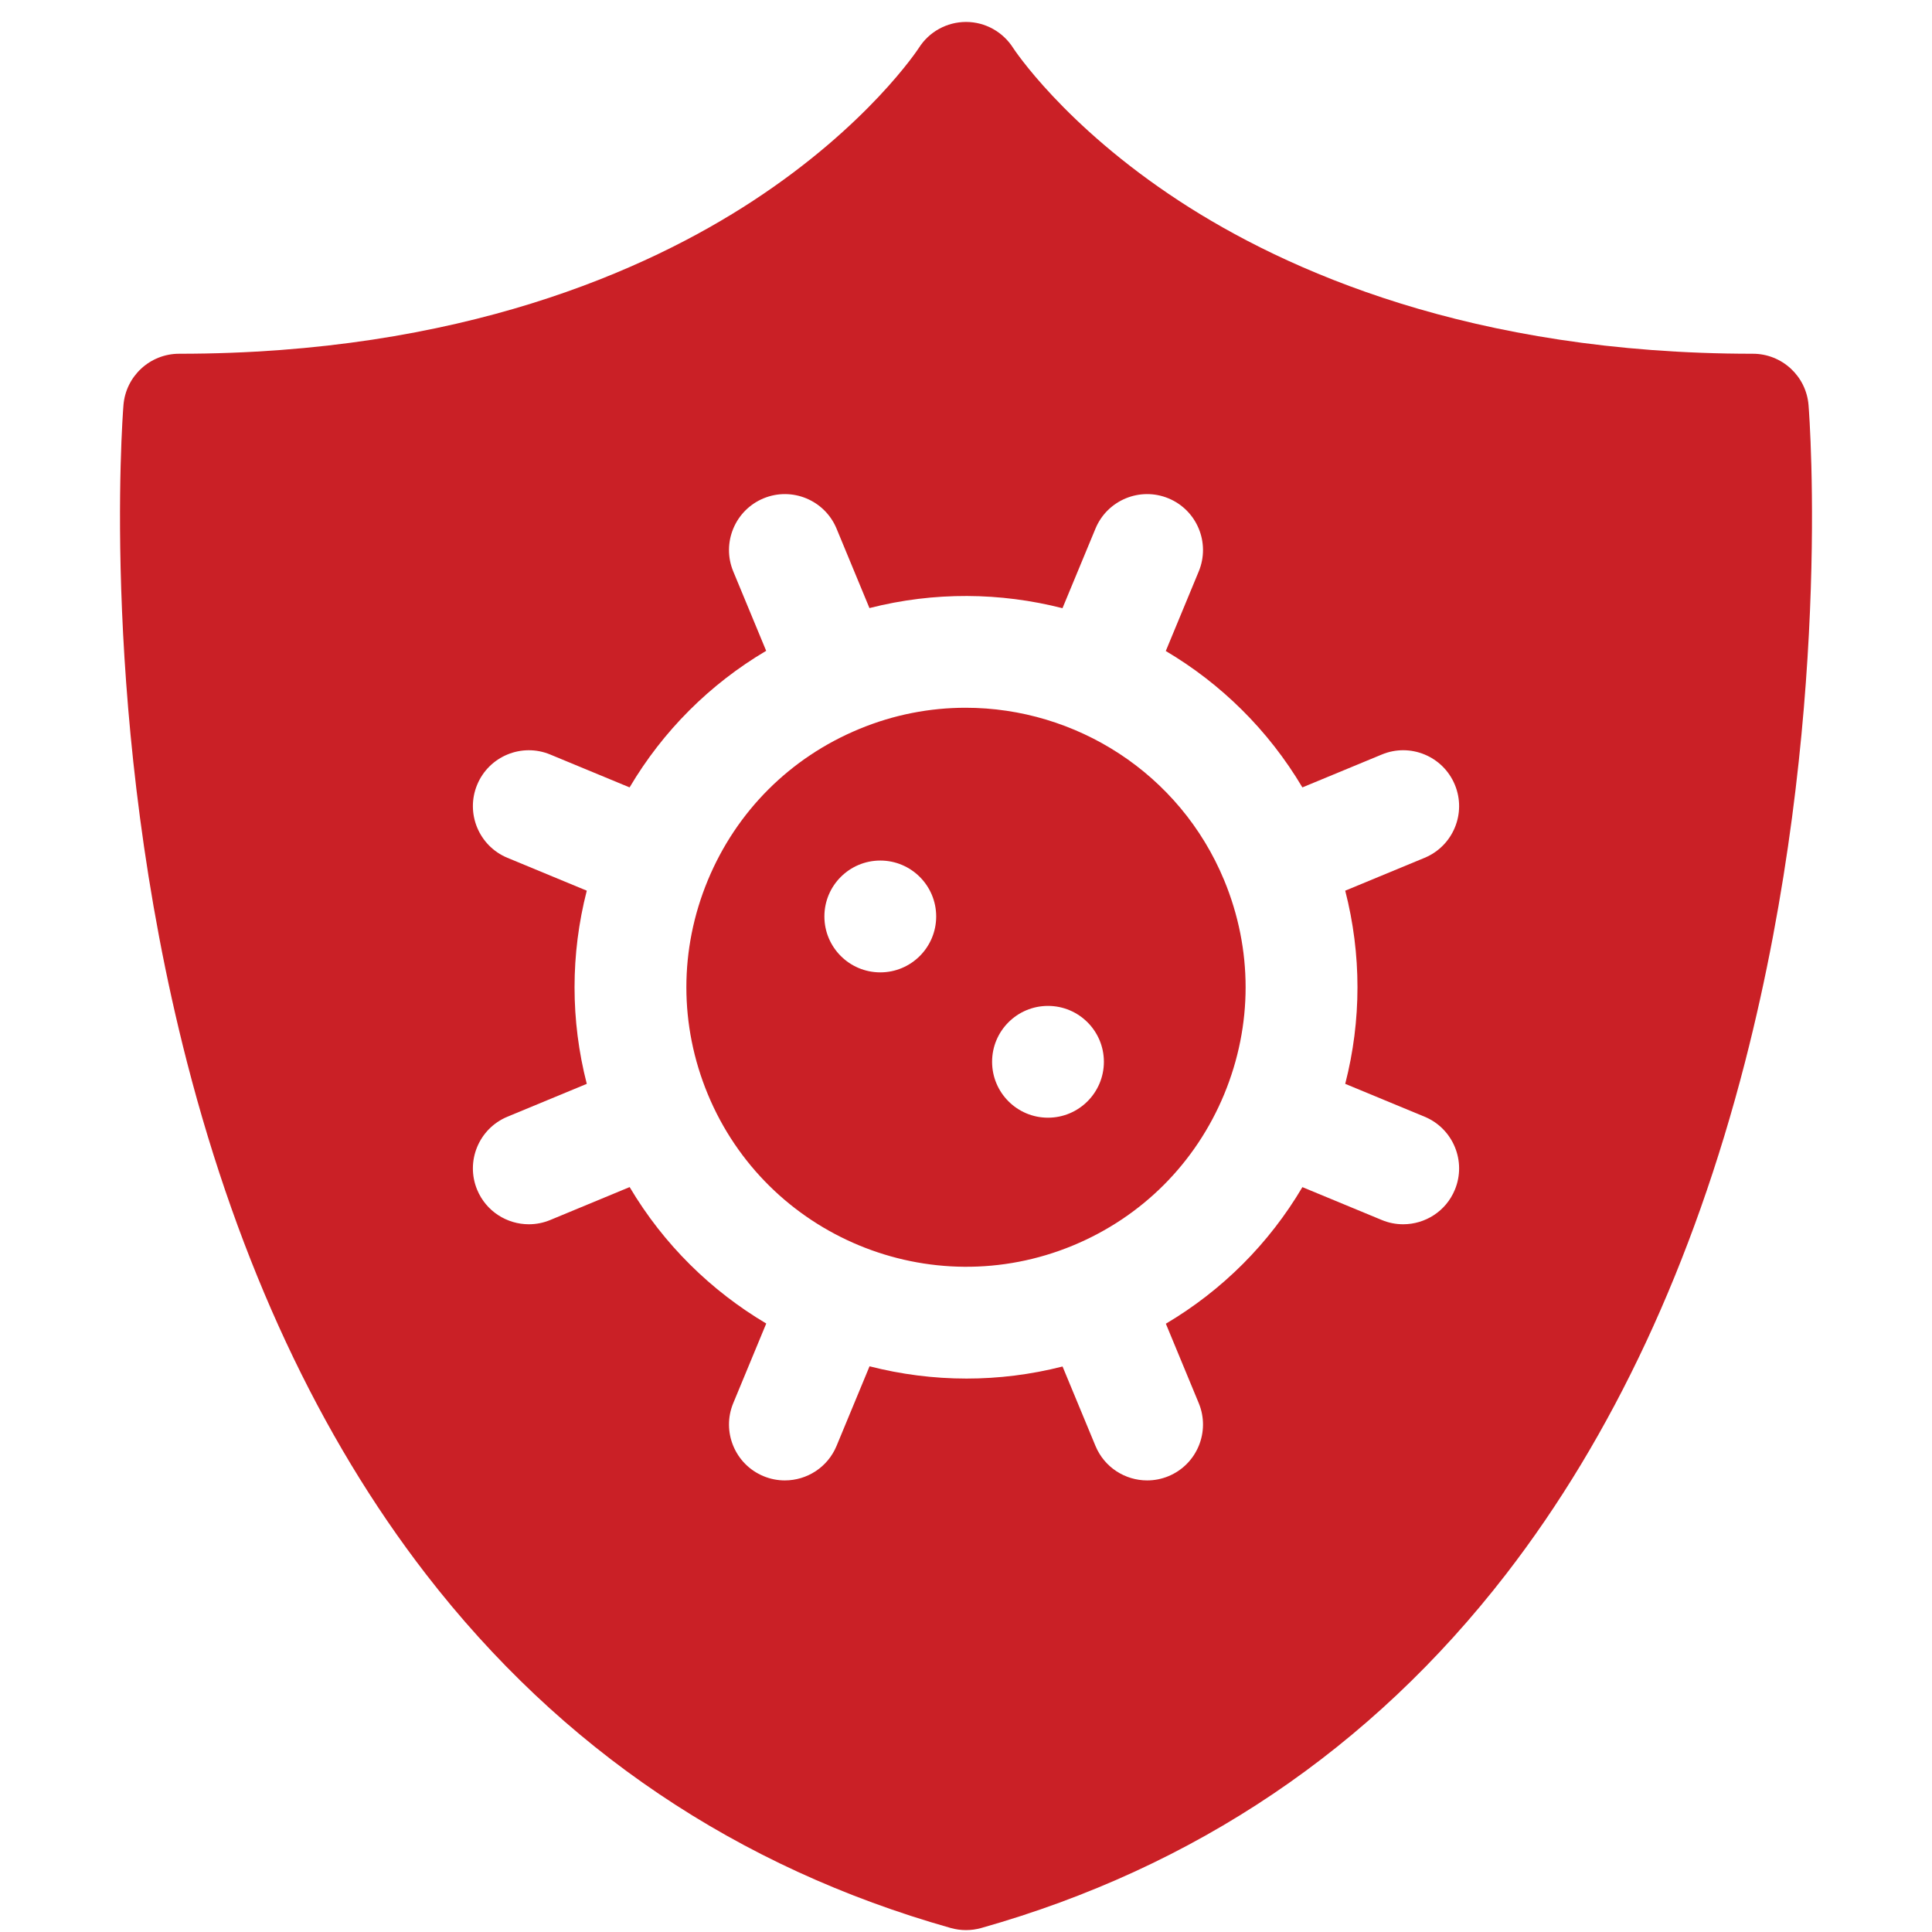
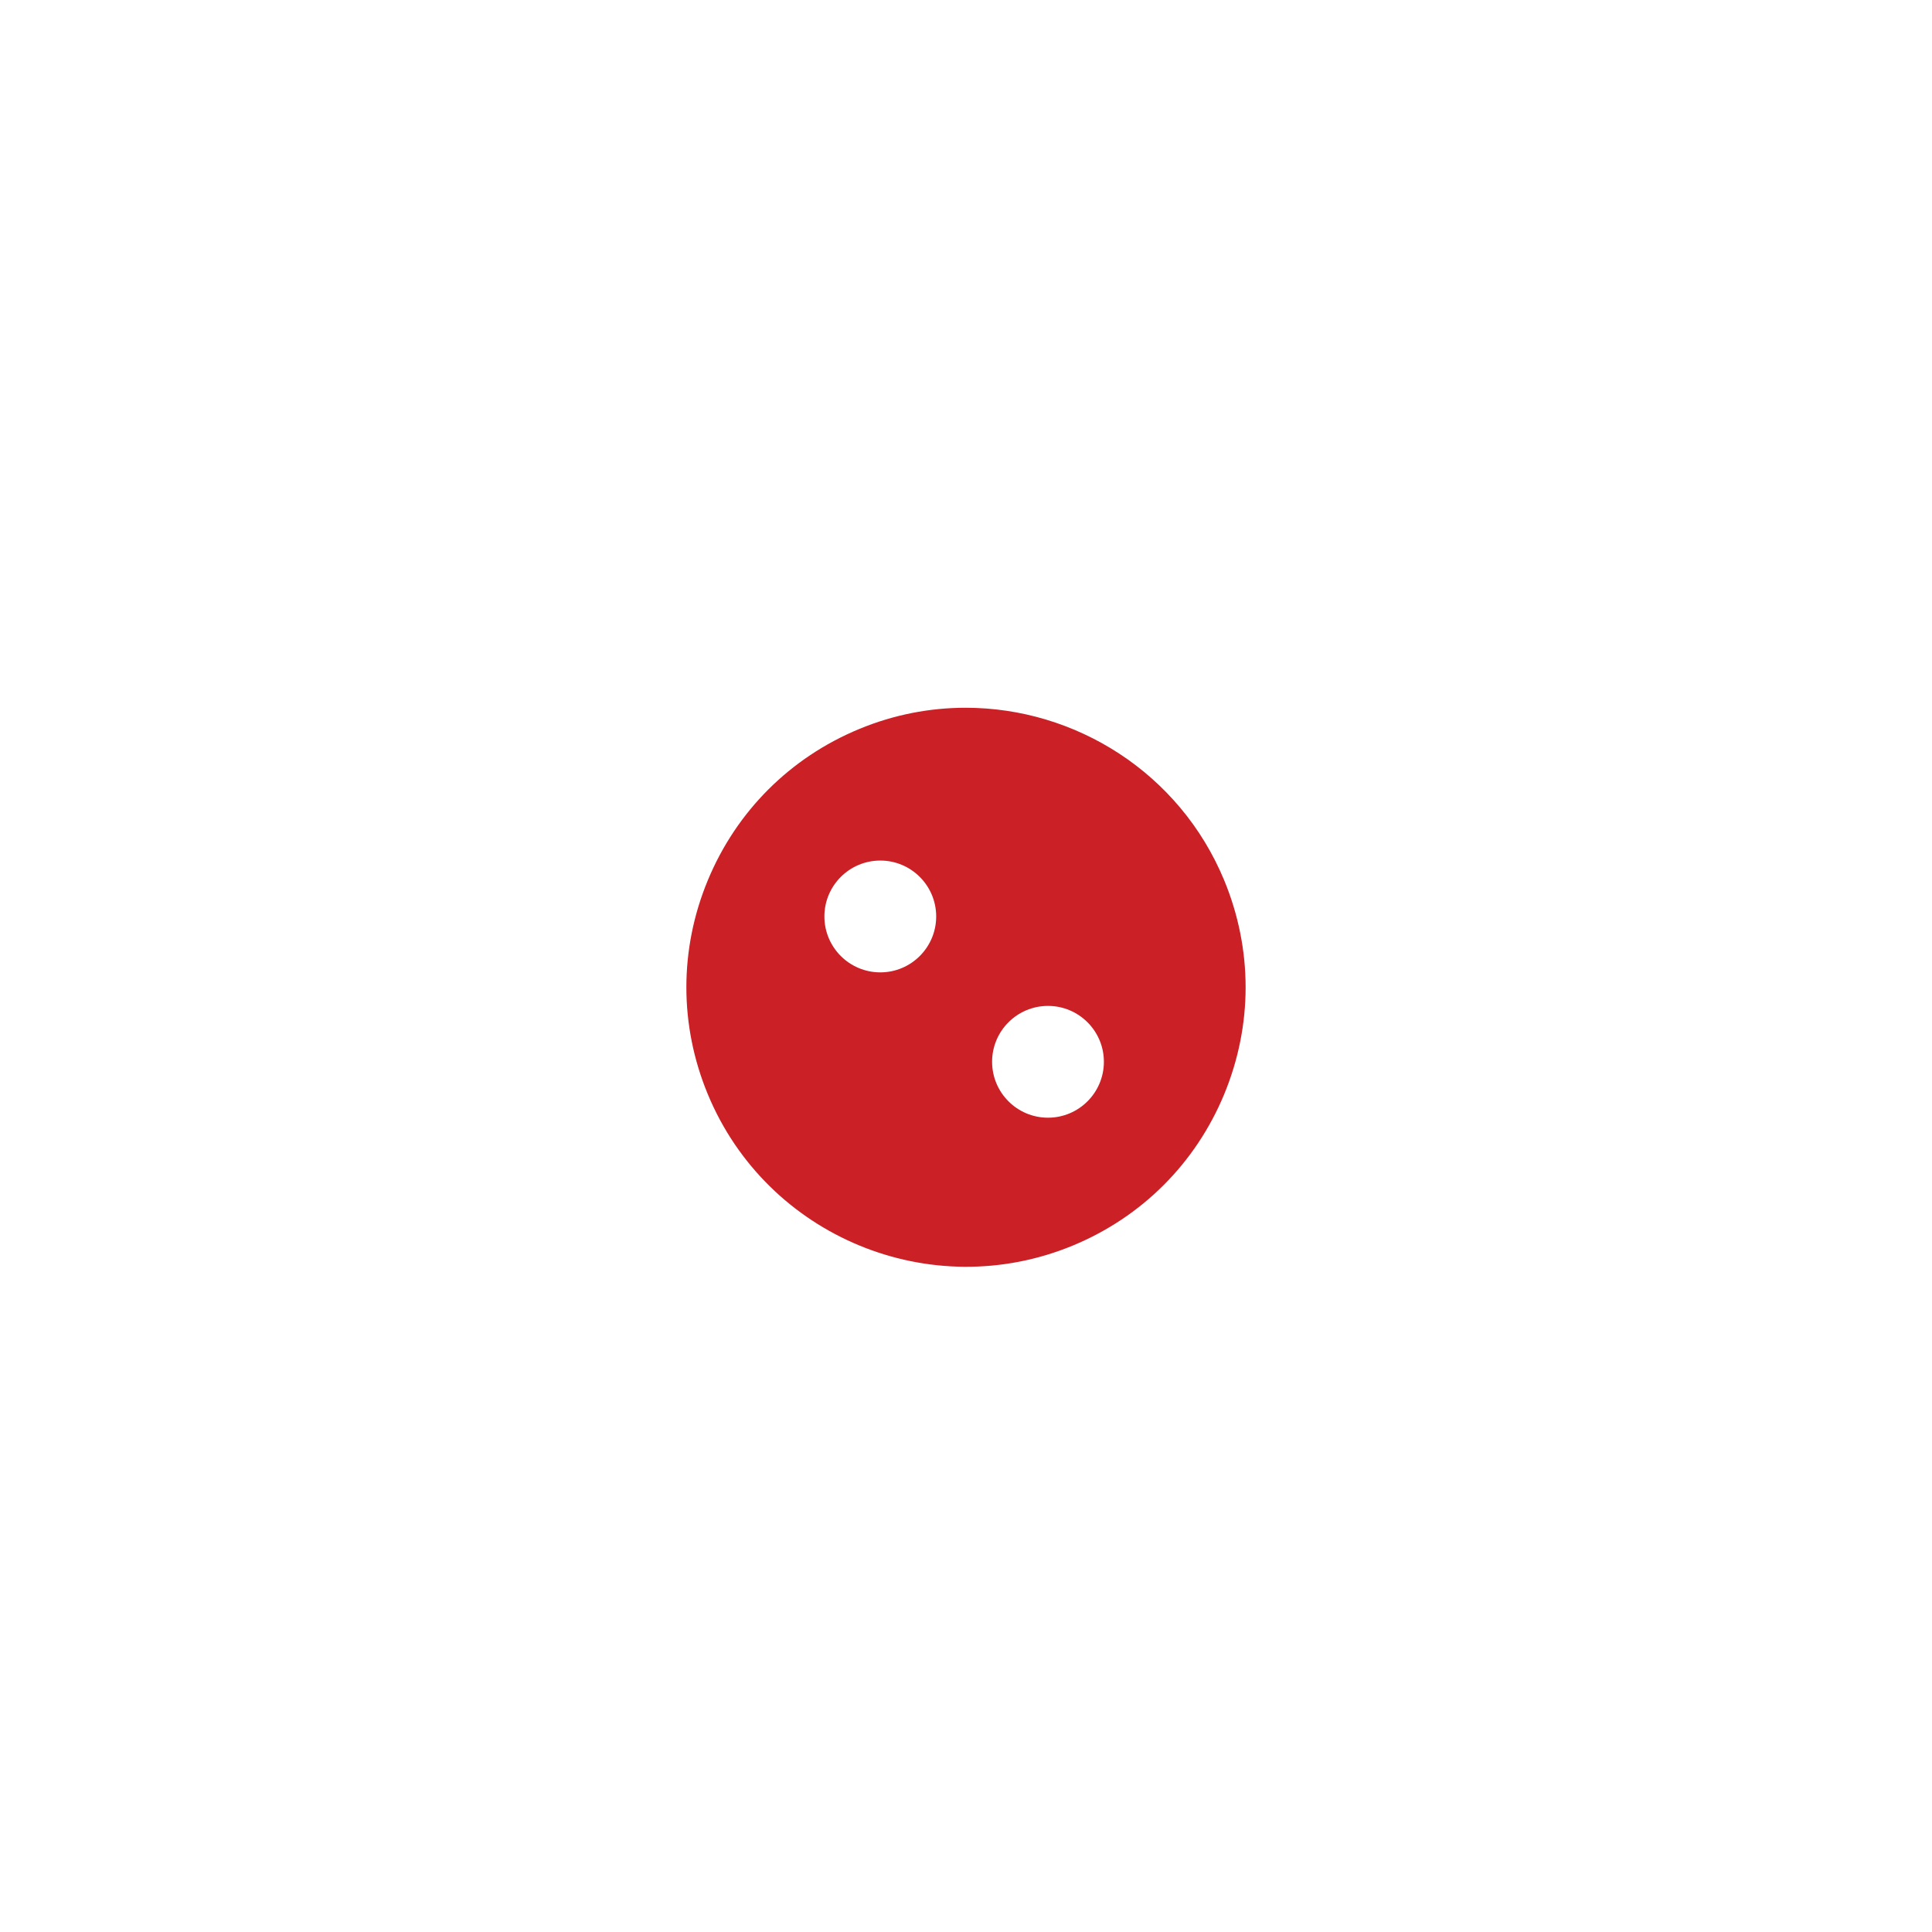
<svg xmlns="http://www.w3.org/2000/svg" fill="none" viewBox="0 0 81 81" height="81" width="81">
  <g clip-path="url(#clip0_0_1916)" id="fi_6146182">
    <g id="Group">
-       <path fill="#CA2026" d="M75.824 16.988C75.728 15.77 74.71 14.831 73.489 14.831C61.702 14.831 53.9 11.345 49.431 8.42C44.596 5.256 42.498 2.042 42.483 2.02C42.054 1.339 41.308 0.92 40.503 0.92C39.699 0.92 38.952 1.33 38.522 2.011C38.502 2.042 36.404 5.256 31.569 8.42C27.101 11.345 19.299 14.831 7.511 14.831C6.29 14.831 5.273 15.77 5.176 16.988C5.133 17.524 4.171 30.277 7.841 44.535C10.02 52.997 13.392 60.22 17.86 66C23.515 73.315 30.917 78.305 39.863 80.833C40.281 80.95 40.719 80.95 41.137 80.833C50.083 78.305 57.485 73.315 63.14 66C67.609 60.22 70.98 52.997 73.159 44.535C76.829 30.276 75.867 17.524 75.824 16.988ZM56.399 45.441L59.727 46.819C60.922 47.315 61.491 48.687 60.995 49.882C60.622 50.785 59.749 51.328 58.829 51.328C58.53 51.328 58.227 51.272 57.934 51.15L54.604 49.771C53.204 52.138 51.245 54.097 48.879 55.497L50.258 58.827C50.753 60.022 50.185 61.394 48.99 61.889C48.696 62.011 48.393 62.067 48.094 62.067C47.174 62.067 46.303 61.523 45.928 60.62L44.548 57.291C43.211 57.632 41.859 57.797 40.522 57.797C39.141 57.797 37.776 57.621 36.456 57.283L35.073 60.62C34.698 61.523 33.826 62.067 32.906 62.067C32.608 62.067 32.305 62.011 32.011 61.889C30.816 61.394 30.247 60.022 30.742 58.827L32.125 55.489C29.817 54.121 27.829 52.182 26.398 49.769L23.067 51.15C22.773 51.272 22.47 51.328 22.172 51.328C21.252 51.328 20.38 50.785 20.005 49.882C19.51 48.687 20.078 47.315 21.273 46.819L24.601 45.441C23.917 42.777 23.917 40.006 24.601 37.342L21.273 35.964C20.078 35.468 19.51 34.097 20.005 32.901C20.5 31.706 21.872 31.138 23.067 31.633L26.396 33.012C27.796 30.645 29.755 28.686 32.122 27.286L30.742 23.957C30.247 22.761 30.816 21.39 32.011 20.894C33.206 20.399 34.578 20.968 35.073 22.163L36.452 25.494C39.169 24.8 41.947 24.835 44.545 25.499L45.928 22.163C46.423 20.968 47.794 20.399 48.99 20.894C50.185 21.39 50.753 22.761 50.258 23.957L48.876 27.294C51.185 28.661 53.173 30.602 54.603 33.012L57.934 31.633C59.129 31.137 60.5 31.706 60.995 32.901C61.491 34.097 60.922 35.468 59.727 35.964L56.399 37.342C57.084 40.006 57.084 42.777 56.399 45.441Z" id="Vector" />
      <path fill="#CA2026" d="M51.325 36.907C49.458 32.4 45.086 29.673 40.485 29.673C38.993 29.673 37.477 29.959 36.017 30.566C33.125 31.764 30.874 34.015 29.675 36.907C28.477 39.799 28.477 42.984 29.675 45.876C32.148 51.846 39.014 54.691 44.984 52.218C47.876 51.019 50.127 48.768 51.325 45.876C51.923 44.429 52.223 42.91 52.223 41.392C52.223 39.873 51.923 38.354 51.325 36.907ZM36.907 40.767C35.613 40.767 34.563 39.717 34.563 38.423C34.563 37.129 35.613 36.079 36.907 36.079C38.2 36.079 39.25 37.129 39.25 38.423C39.25 39.717 38.2 40.767 36.907 40.767ZM43.937 46.86C42.644 46.86 41.594 45.81 41.594 44.516C41.594 43.222 42.644 42.173 43.937 42.173C45.231 42.173 46.281 43.223 46.281 44.516C46.281 45.81 45.231 46.86 43.937 46.86Z" id="Vector_2" />
    </g>
  </g>
  <defs>
    <clipPath id="clip0_0_1916">
      <rect transform="translate(0.5 0.92)" fill="white" height="80" width="80" />
    </clipPath>
  </defs>
</svg>